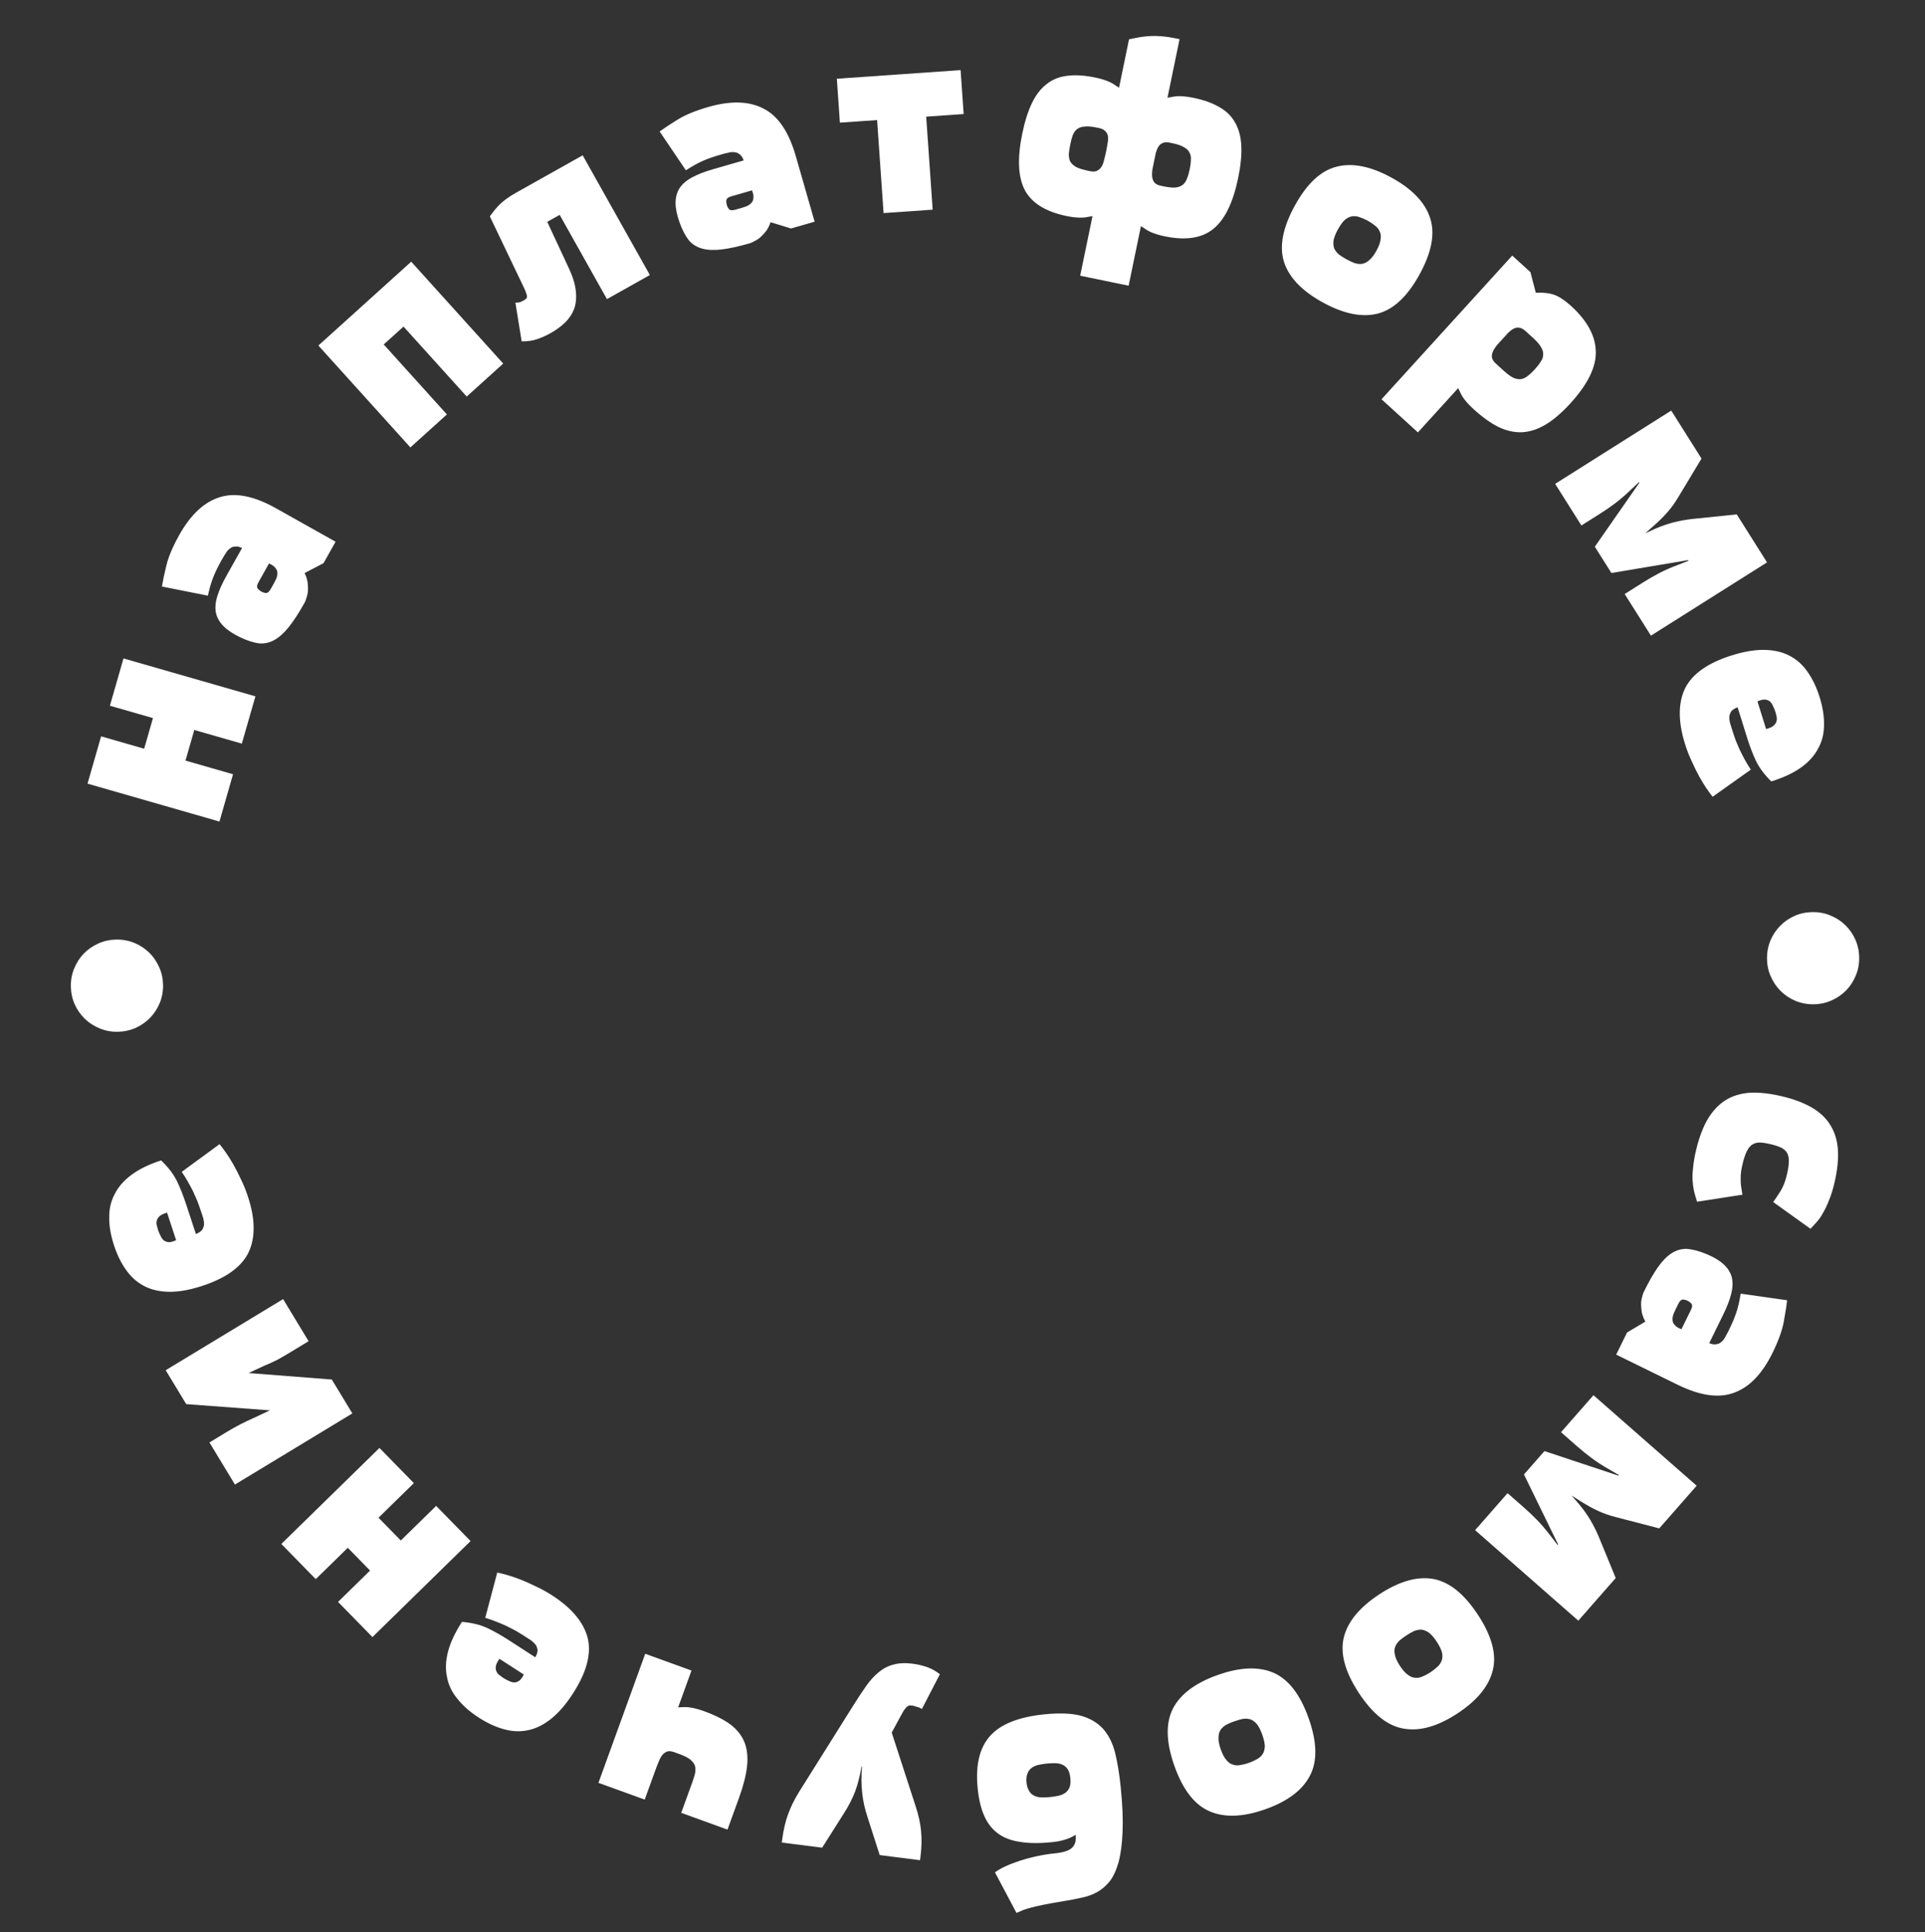
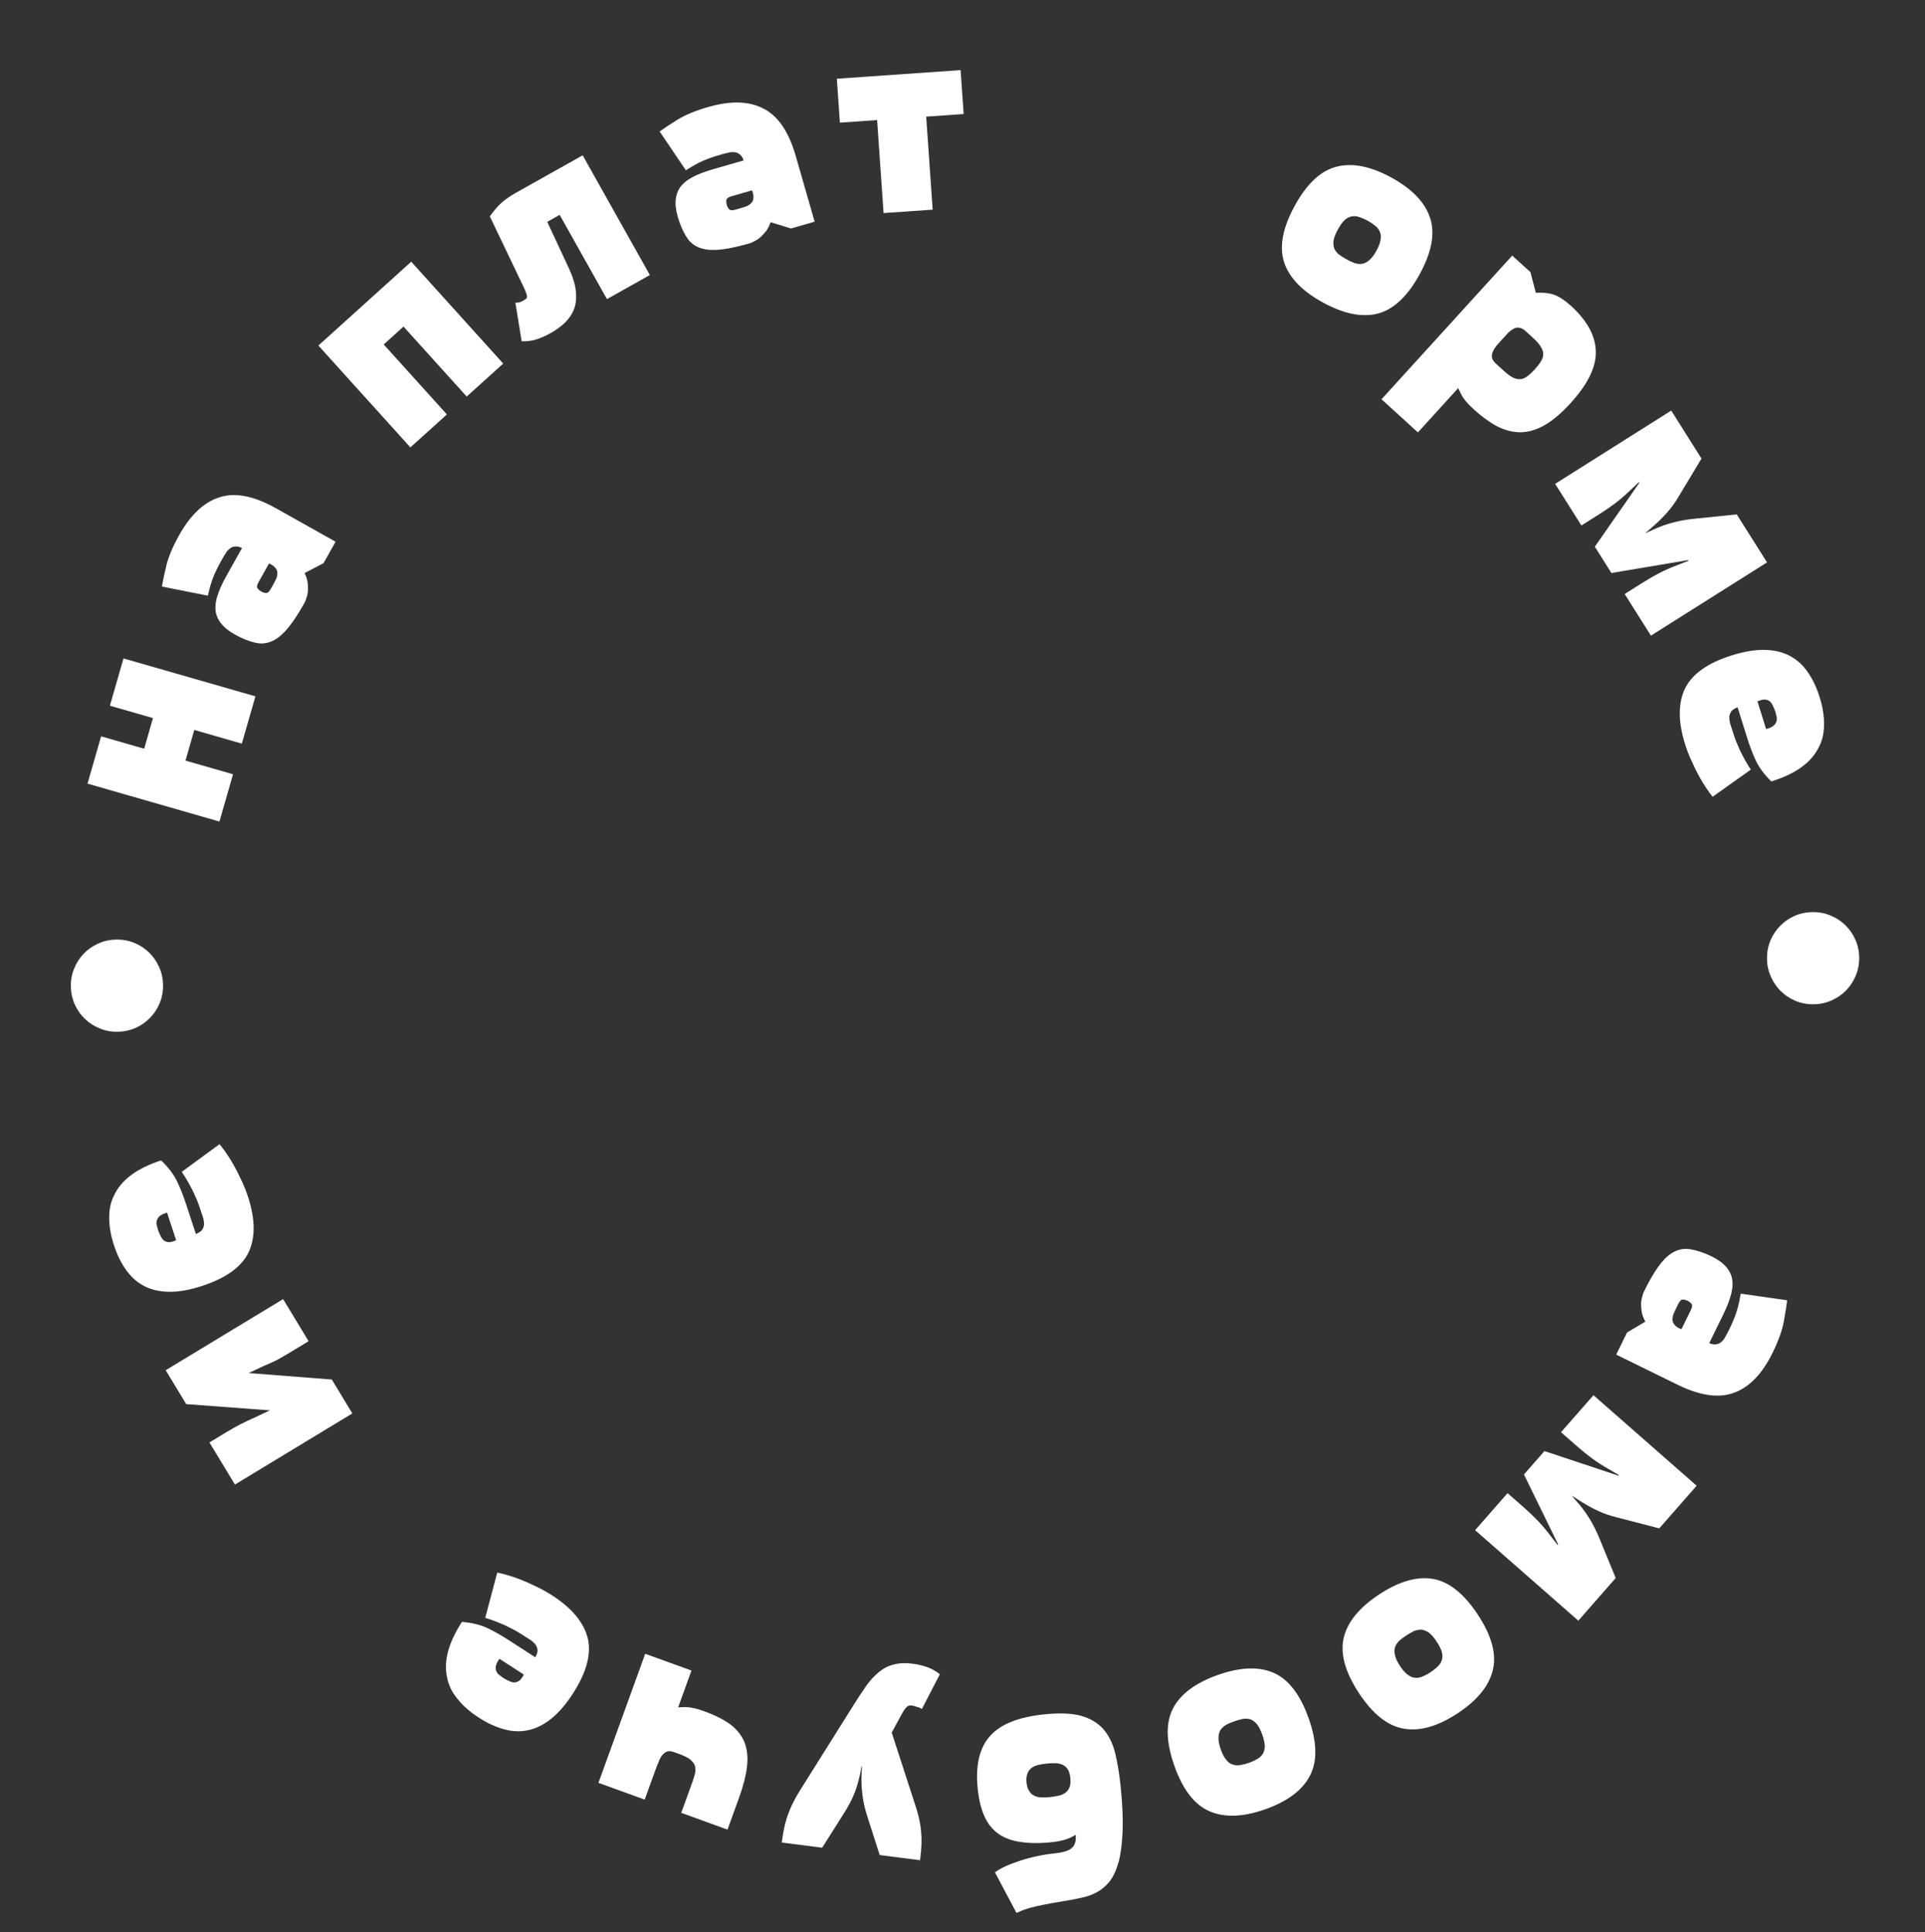
<svg xmlns="http://www.w3.org/2000/svg" width="275" height="276" viewBox="0 0 275 276" fill="none">
  <rect x="0" y="0" width="275" height="276" fill="#333333" stroke="none" />
-   <path d="M242.44 171.668C242.279 171.173 242.133 170.669 242.002 170.156C241.895 169.648 241.823 169.099 241.787 168.507C241.769 167.945 241.804 167.319 241.892 166.63C241.956 165.935 242.092 165.156 242.298 164.292C242.721 162.517 243.277 161.039 243.964 159.859C244.676 158.685 245.524 157.784 246.511 157.158C247.521 156.536 248.696 156.183 250.035 156.097C251.369 156.034 252.887 156.207 254.591 156.613C256.294 157.02 257.724 157.564 258.88 158.245C260.036 158.927 260.913 159.77 261.51 160.775C262.131 161.785 262.482 162.972 262.562 164.335C262.643 165.698 262.471 167.268 262.047 169.043C261.818 170.003 261.561 170.816 261.275 171.484C261.007 172.18 260.726 172.773 260.432 173.261C260.157 173.778 259.865 174.203 259.558 174.535C259.244 174.892 258.937 175.224 258.635 175.532L253.308 171.713C253.609 171.303 253.862 170.932 254.068 170.601C254.298 170.275 254.489 169.953 254.641 169.634C254.787 169.34 254.91 169.039 255.008 168.733C255.101 168.451 255.19 168.13 255.276 167.77C255.465 166.978 255.557 166.328 255.551 165.819C255.546 165.311 255.44 164.905 255.233 164.602C255.026 164.299 254.728 164.063 254.337 163.894C253.97 163.73 253.511 163.583 252.959 163.451C252.407 163.319 251.919 163.241 251.494 163.216C251.093 163.196 250.732 163.275 250.41 163.452C250.089 163.628 249.811 163.943 249.577 164.394C249.343 164.845 249.131 165.467 248.942 166.258C248.856 166.618 248.791 166.945 248.746 167.239C248.696 167.556 248.669 167.88 248.667 168.209C248.658 168.562 248.671 168.933 248.706 169.321C248.764 169.715 248.834 170.163 248.917 170.665L242.44 171.668Z" fill="white" />
  <path d="M232.433 190.354L235.052 188.795C234.805 188.345 234.637 187.905 234.545 187.475C234.476 187.056 234.439 186.654 234.437 186.268C234.445 185.915 234.497 185.584 234.594 185.274C234.658 184.976 234.734 184.738 234.821 184.561C235.537 183.099 236.212 181.919 236.845 181.021C237.478 180.122 238.135 179.455 238.816 179.02C239.496 178.584 240.228 178.38 241.012 178.407C241.807 178.467 242.718 178.709 243.748 179.131C244.799 179.564 245.619 180.049 246.208 180.585C246.797 181.121 247.187 181.725 247.38 182.396C247.562 183.09 247.546 183.878 247.332 184.763C247.118 185.647 246.729 186.665 246.164 187.816L244.176 191.869C244.564 192.032 244.895 192.084 245.17 192.027C245.457 192.003 245.704 191.891 245.912 191.69C246.132 191.523 246.317 191.285 246.469 190.975C246.633 190.697 246.796 190.393 246.959 190.061C247.22 189.529 247.431 189.07 247.594 188.682C247.756 188.295 247.902 187.913 248.032 187.537C248.15 187.183 248.263 186.785 248.37 186.343C248.466 185.923 248.567 185.41 248.673 184.802L255.299 185.744C255.217 186.528 255.059 187.55 254.826 188.809C254.593 190.068 254.058 191.551 253.222 193.256C251.755 196.246 249.933 198.141 247.755 198.941C245.588 199.773 242.888 199.397 239.655 197.811L230.885 193.51L232.433 190.354ZM241.542 187.157C241.749 186.736 241.785 186.438 241.651 186.262C241.517 186.087 241.329 185.939 241.085 185.82C240.842 185.7 240.609 185.642 240.389 185.643C240.168 185.645 239.955 185.856 239.748 186.277L239.39 187.008C239.26 187.274 239.14 187.545 239.032 187.821C238.946 188.109 238.915 188.368 238.939 188.6C238.952 188.853 239.058 189.084 239.258 189.292C239.448 189.523 239.764 189.719 240.206 189.881L241.542 187.157Z" fill="white" />
  <path d="M215.366 213.301L217.647 215.301C218.389 215.952 219.06 216.59 219.66 217.215C220.26 217.839 220.857 218.543 221.45 219.326L222.51 220.698L222.584 220.615L217.708 210.63L220.636 207.292L231.196 210.796L231.269 210.712L229.77 209.84C228.916 209.354 228.141 208.854 227.443 208.341C226.745 207.827 226.025 207.245 225.283 206.595L223.002 204.594L227.638 199.309L242.381 212.239L237.038 218.331L230.903 216.74C229.961 216.505 229.094 216.203 228.301 215.836C227.508 215.468 226.71 215.031 225.908 214.524L224.513 213.645L225.59 214.886C226.198 215.615 226.727 216.358 227.179 217.115C227.63 217.872 228.042 218.693 228.415 219.578L230.817 225.424L225.474 231.516L210.731 218.586L215.366 213.301Z" fill="white" />
  <path d="M197.039 227.756C199.863 225.9 202.42 225.165 204.709 225.549C207.012 225.955 209.152 227.662 211.13 230.672C213.107 233.682 213.819 236.314 213.263 238.568C212.721 240.842 211.038 242.907 208.214 244.763C205.39 246.619 202.826 247.344 200.523 246.939C198.234 246.554 196.1 244.857 194.123 241.847C192.145 238.837 191.427 236.195 191.969 233.92C192.525 231.666 194.215 229.612 197.039 227.756ZM199.998 237.987C200.391 238.584 200.774 239.011 201.149 239.267C201.503 239.536 201.858 239.672 202.214 239.674C202.562 239.711 202.915 239.641 203.272 239.466C203.622 239.324 203.982 239.132 204.353 238.888C204.724 238.644 205.055 238.383 205.344 238.104C205.626 237.86 205.83 237.564 205.955 237.216C206.074 236.902 206.09 236.522 206.004 236.077C205.897 235.645 205.647 235.13 205.255 234.532C204.862 233.935 204.488 233.501 204.134 233.232C203.76 232.976 203.398 232.83 203.05 232.794C202.694 232.791 202.341 232.861 201.991 233.002C201.634 233.178 201.27 233.387 200.899 233.631C200.528 233.875 200.202 234.119 199.919 234.363C199.63 234.642 199.426 234.938 199.308 235.252C199.183 235.6 199.173 235.99 199.28 236.422C199.366 236.867 199.605 237.389 199.998 237.987Z" fill="white" />
  <path d="M173.968 239.273C177.153 238.146 179.812 238.042 181.943 238.963C184.082 239.906 185.753 242.075 186.954 245.47C188.156 248.865 188.218 251.591 187.14 253.647C186.071 255.726 183.943 257.33 180.758 258.457C177.572 259.585 174.909 259.677 172.77 258.733C170.639 257.813 168.972 255.655 167.771 252.26C166.569 248.865 166.503 246.128 167.572 244.049C168.65 241.993 170.782 240.401 173.968 239.273ZM174.398 249.915C174.636 250.589 174.907 251.095 175.21 251.433C175.489 251.779 175.801 251.995 176.146 252.083C176.476 252.201 176.835 252.218 177.224 252.133C177.597 252.079 177.993 251.978 178.412 251.83C178.83 251.682 179.213 251.507 179.561 251.306C179.893 251.136 180.162 250.897 180.367 250.589C180.557 250.312 180.663 249.947 180.686 249.495C180.686 249.05 180.566 248.49 180.327 247.816C180.089 247.142 179.83 246.632 179.55 246.286C179.247 245.948 178.931 245.72 178.601 245.601C178.256 245.514 177.897 245.497 177.524 245.551C177.135 245.636 176.732 245.752 176.313 245.901C175.895 246.049 175.519 246.208 175.187 246.378C174.84 246.579 174.571 246.818 174.381 247.095C174.176 247.403 174.074 247.779 174.074 248.224C174.051 248.677 174.159 249.24 174.398 249.915Z" fill="white" />
  <path d="M142.138 267.473C142.506 267.188 142.998 266.903 143.613 266.618C144.229 266.333 144.921 266.065 145.689 265.815C146.458 265.564 147.278 265.345 148.152 265.158C149.001 264.973 149.868 264.836 150.751 264.748C151.365 264.686 151.863 264.586 152.246 264.449C152.631 264.335 152.936 264.168 153.162 263.947C153.366 263.753 153.514 263.503 153.607 263.196C153.676 262.892 153.701 262.53 153.684 262.11C153.051 262.471 152.493 262.713 152.009 262.836C151.528 262.984 150.92 263.094 150.183 263.169C148.49 263.339 147.026 263.325 145.791 263.127C144.534 262.956 143.479 262.566 142.624 261.958C141.77 261.35 141.103 260.512 140.624 259.445C140.144 258.377 139.826 257.058 139.668 255.487C139.332 252.15 139.934 249.635 141.475 247.943C142.993 246.278 145.568 245.262 149.201 244.897C151.385 244.677 153.14 244.749 154.466 245.111C155.794 245.498 156.849 246.136 157.633 247.024C158.419 247.937 158.98 249.082 159.317 250.462C159.657 251.865 159.918 253.475 160.101 255.291C160.352 257.795 160.442 259.918 160.369 261.661C160.297 263.403 160.107 264.848 159.801 265.994C159.473 267.168 159.045 268.091 158.518 268.763C157.966 269.439 157.349 269.959 156.667 270.326C155.985 270.692 155.243 270.952 154.44 271.107C153.64 271.287 152.813 271.445 151.959 271.58C150.764 271.775 149.814 271.945 149.11 272.09C148.381 272.237 147.799 272.37 147.365 272.488C146.906 272.609 146.533 272.721 146.246 272.824C145.937 272.954 145.592 273.101 145.211 273.263L142.138 267.473ZM146.648 254.637C146.699 255.152 146.827 255.561 147.031 255.862C147.211 256.167 147.456 256.39 147.768 256.532C148.055 256.677 148.398 256.754 148.795 256.763C149.168 256.775 149.576 256.759 150.017 256.715C150.459 256.67 150.874 256.604 151.262 256.515C151.625 256.429 151.945 256.285 152.222 256.084C152.475 255.885 152.671 255.617 152.811 255.281C152.926 254.947 152.958 254.522 152.906 254.007C152.854 253.492 152.739 253.082 152.559 252.778C152.355 252.476 152.11 252.253 151.823 252.108C151.511 251.966 151.168 251.889 150.795 251.877C150.398 251.867 149.978 251.884 149.536 251.929C149.094 251.973 148.692 252.039 148.329 252.125C147.941 252.213 147.621 252.357 147.368 252.556C147.091 252.757 146.895 253.025 146.779 253.359C146.64 253.695 146.596 254.121 146.648 254.637Z" fill="white" />
  <path d="M131.696 244.135C131.467 243.981 131.279 243.895 131.132 243.876C130.988 243.833 130.785 243.77 130.522 243.686C130.354 243.64 130.207 243.621 130.082 243.63C129.935 243.611 129.806 243.644 129.696 243.73C129.564 243.788 129.437 243.908 129.314 244.091C129.17 244.247 129.015 244.488 128.848 244.815L127.386 247.5L130.812 258.047C131.225 259.293 131.483 260.483 131.587 261.615C131.691 262.747 131.66 263.962 131.494 265.259L131.433 265.736L125.671 264.999L123.938 259.593C123.525 258.346 123.267 257.157 123.163 256.025C123.035 254.889 123.029 253.67 123.146 252.367L123.072 252.358C122.858 253.648 122.557 254.828 122.172 255.898C121.762 256.965 121.201 258.049 120.488 259.152L117.45 263.948L111.688 263.211L111.749 262.734C111.915 261.438 112.19 260.254 112.576 259.184C112.961 258.115 113.498 257.027 114.187 255.921L122.01 243.456C122.633 242.466 123.219 241.584 123.765 240.808C124.312 240.033 124.905 239.387 125.542 238.872C126.156 238.353 126.848 237.994 127.62 237.795C128.394 237.57 129.32 237.527 130.397 237.665C130.984 237.74 131.612 237.882 132.282 238.092C132.951 238.302 133.614 238.66 134.27 239.167L131.696 244.135Z" fill="white" />
  <path d="M98.783 238.642L96.879 243.894C97.254 243.873 97.586 243.862 97.875 243.862C98.164 243.861 98.456 243.889 98.751 243.943C99.023 243.989 99.302 244.051 99.589 244.129C99.875 244.206 100.204 244.312 100.575 244.447C102.175 245.027 103.45 245.672 104.399 246.384C105.34 247.118 106 247.974 106.381 248.952C106.753 249.952 106.864 251.094 106.713 252.378C106.563 253.661 106.181 255.15 105.567 256.843L103.928 261.365L97.319 258.969L98.908 254.586C99.084 254.099 99.216 253.662 99.305 253.274C99.369 252.878 99.355 252.518 99.262 252.196C99.138 251.889 98.903 251.594 98.559 251.312C98.207 251.053 97.695 250.802 97.022 250.558L96.292 250.293C95.898 250.15 95.567 250.122 95.299 250.209C95.023 250.319 94.788 250.496 94.595 250.741C94.401 250.985 94.237 251.293 94.103 251.664C93.945 252.027 93.795 252.405 93.652 252.8L92.101 257.078L85.492 254.683L92.174 236.246L98.783 238.642Z" fill="white" />
  <path d="M71.035 224.643C71.426 224.719 71.907 224.839 72.477 225.002C73.047 225.165 73.673 225.379 74.354 225.643C75.035 225.907 75.764 226.232 76.543 226.618C77.314 226.97 78.104 227.407 78.912 227.929C81.708 229.738 83.392 231.767 83.964 234.016C84.502 236.274 83.793 238.914 81.838 241.938C80.86 243.45 79.847 244.631 78.798 245.481C77.75 246.33 76.673 246.882 75.568 247.137C74.429 247.399 73.272 247.371 72.098 247.052C70.889 246.741 69.653 246.177 68.39 245.36C67.126 244.543 66.115 243.654 65.356 242.693C64.562 241.739 64.062 240.696 63.855 239.563C63.613 238.437 63.664 237.222 64.009 235.917C64.353 234.613 65.014 233.204 65.992 231.692C67.334 231.796 68.519 232.077 69.544 232.535C70.536 233 71.581 233.588 72.679 234.298L76.469 236.749C76.676 236.383 76.785 236.057 76.794 235.769C76.77 235.489 76.688 235.23 76.547 234.993C76.373 234.762 76.158 234.55 75.902 234.355C75.612 234.168 75.312 233.973 75.001 233.772C74.504 233.451 74.042 233.167 73.614 232.92C73.173 232.693 72.742 232.473 72.322 232.26C71.867 232.055 71.406 231.859 70.938 231.674C70.45 231.476 69.91 231.288 69.319 231.112L71.035 224.643ZM71.351 236.964C71.049 237.386 70.876 237.744 70.832 238.039C70.789 238.333 70.827 238.593 70.946 238.817C71.045 239.028 71.198 239.2 71.405 239.334C71.578 239.475 71.737 239.593 71.882 239.687C72.13 239.847 72.392 239.987 72.668 240.107C72.93 240.247 73.187 240.325 73.441 240.342C73.674 240.346 73.915 240.267 74.166 240.106C74.396 239.932 74.618 239.635 74.831 239.214L71.351 236.964Z" fill="white" />
-   <path d="M59.124 211.867L54.073 216.81L57.256 220.063L62.307 215.12L67.224 220.145L53.207 233.859L48.291 228.835L52.866 224.358L49.683 221.105L45.108 225.582L40.191 220.557L54.208 206.842L59.124 211.867Z" fill="white" />
  <path d="M44.086 191.593L41.586 193.108C40.911 193.517 40.271 193.89 39.668 194.226C39.051 194.542 38.384 194.845 37.666 195.136L35.507 196.141L47.402 197.068L50.335 201.91L33.562 212.07L29.92 206.057L32.42 204.543C33.095 204.134 33.741 203.772 34.357 203.456C34.974 203.14 35.634 202.827 36.34 202.515L38.562 201.471L26.604 200.582L23.671 195.74L40.444 185.58L44.086 191.593Z" fill="white" />
  <path d="M31.361 163.446C31.617 163.751 31.916 164.146 32.257 164.632C32.599 165.117 32.951 165.676 33.315 166.309C33.679 166.942 34.043 167.654 34.406 168.443C34.785 169.201 35.125 170.037 35.425 170.951C36.465 174.115 36.501 176.751 35.533 178.861C34.533 180.955 32.323 182.565 28.902 183.689C27.191 184.252 25.661 184.534 24.312 184.536C22.962 184.538 21.778 184.292 20.758 183.796C19.707 183.285 18.825 182.536 18.111 181.55C17.366 180.549 16.759 179.333 16.289 177.904C15.819 176.474 15.591 175.147 15.604 173.923C15.586 172.682 15.852 171.556 16.402 170.544C16.921 169.517 17.724 168.604 18.812 167.805C19.899 167.006 21.299 166.325 23.009 165.763C23.988 166.688 24.733 167.65 25.244 168.651C25.723 169.636 26.167 170.749 26.575 171.991L27.985 176.279C28.376 176.125 28.665 175.939 28.853 175.721C29.01 175.488 29.109 175.235 29.149 174.962C29.158 174.673 29.124 174.373 29.047 174.06C28.939 173.732 28.828 173.393 28.712 173.041C28.527 172.479 28.346 171.967 28.169 171.506C27.968 171.053 27.771 170.611 27.577 170.181C27.353 169.736 27.117 169.294 26.869 168.856C26.614 168.395 26.311 167.91 25.963 167.402L31.361 163.446ZM23.867 173.232C23.367 173.37 23.008 173.54 22.789 173.742C22.57 173.944 22.436 174.169 22.388 174.419C22.333 174.645 22.343 174.875 22.42 175.109C22.466 175.328 22.516 175.519 22.57 175.683C22.663 175.964 22.778 176.238 22.918 176.504C23.034 176.777 23.185 177 23.371 177.173C23.55 177.322 23.788 177.412 24.084 177.445C24.372 177.454 24.732 177.362 25.161 177.168L23.867 173.232Z" fill="white" />
  <path d="M23.292 140.653C23.313 141.565 23.16 142.432 22.834 143.254C22.507 144.051 22.054 144.752 21.476 145.358C20.898 145.964 20.218 146.448 19.437 146.812C18.631 147.176 17.772 147.368 16.86 147.389C15.948 147.411 15.093 147.258 14.296 146.931C13.474 146.604 12.76 146.152 12.155 145.574C11.549 144.996 11.065 144.316 10.701 143.535C10.337 142.729 10.144 141.87 10.123 140.958C10.102 140.045 10.255 139.191 10.582 138.393C10.908 137.572 11.361 136.858 11.939 136.252C12.517 135.647 13.209 135.162 14.015 134.798C14.796 134.434 15.643 134.242 16.555 134.221C17.467 134.2 18.334 134.352 19.156 134.679C19.953 135.006 20.655 135.458 21.26 136.036C21.866 136.615 22.351 137.307 22.715 138.112C23.078 138.893 23.271 139.74 23.292 140.653Z" fill="white" />
  <path d="M34.547 106.23L27.755 104.278L26.498 108.652L33.29 110.604L31.349 117.36L12.502 111.945L14.443 105.188L20.595 106.956L21.852 102.582L15.7 100.814L17.641 94.058L36.489 99.473L34.547 106.23Z" fill="white" />
  <path d="M46.218 80.452L43.516 81.863C43.737 82.326 43.881 82.775 43.949 83.209C43.995 83.631 44.009 84.034 43.99 84.42C43.962 84.772 43.892 85.1 43.778 85.404C43.697 85.698 43.609 85.931 43.512 86.104C42.715 87.523 41.976 88.664 41.294 89.526C40.612 90.388 39.92 91.017 39.216 91.414C38.512 91.811 37.77 91.975 36.989 91.904C36.199 91.8 35.302 91.509 34.298 91.03C33.272 90.539 32.48 90.01 31.922 89.442C31.364 88.874 31.007 88.249 30.852 87.568C30.709 86.866 30.769 86.079 31.031 85.208C31.294 84.337 31.739 83.342 32.367 82.224L34.576 78.287C34.199 78.104 33.871 78.033 33.593 78.075C33.305 78.083 33.052 78.181 32.833 78.37C32.605 78.524 32.406 78.752 32.237 79.053C32.059 79.321 31.879 79.616 31.698 79.939C31.408 80.455 31.171 80.902 30.987 81.28C30.804 81.657 30.637 82.031 30.486 82.399C30.349 82.746 30.214 83.137 30.082 83.572C29.963 83.986 29.834 84.494 29.695 85.094L23.131 83.786C23.257 83.008 23.471 81.997 23.773 80.752C24.076 79.508 24.692 78.057 25.622 76.401C27.252 73.497 29.176 71.706 31.395 71.028C33.605 70.317 36.28 70.843 39.42 72.605L47.938 77.386L46.218 80.452ZM36.945 83.139C36.715 83.547 36.663 83.843 36.786 84.026C36.91 84.208 37.09 84.366 37.327 84.499C37.564 84.632 37.792 84.703 38.013 84.714C38.233 84.724 38.458 84.525 38.687 84.117L39.086 83.407C39.23 83.149 39.365 82.885 39.488 82.614C39.59 82.332 39.635 82.075 39.624 81.842C39.626 81.588 39.532 81.352 39.344 81.133C39.167 80.893 38.863 80.679 38.43 80.493L36.945 83.139Z" fill="white" />
  <path d="M66.672 56.648L57.645 46.653L54.817 49.207L63.843 59.203L58.626 63.914L45.483 49.361L58.746 37.383L71.889 51.937L66.672 56.648Z" fill="white" />
  <path d="M86.708 42.729L79.953 30.694L78.178 31.69L81.28 38.35C81.846 39.56 82.174 40.649 82.264 41.617C82.364 42.55 82.283 43.388 82.02 44.13C81.746 44.85 81.308 45.506 80.706 46.098C80.115 46.656 79.421 47.159 78.625 47.605C78.044 47.931 77.422 48.21 76.76 48.44C76.097 48.671 75.351 48.778 74.522 48.763L73.628 43.239C73.904 43.226 74.118 43.205 74.271 43.175C74.413 43.124 74.601 43.032 74.838 42.9C74.967 42.827 75.069 42.756 75.143 42.686C75.238 42.604 75.283 42.508 75.278 42.398C75.294 42.276 75.265 42.123 75.19 41.939C75.124 41.721 75.017 41.455 74.87 41.142L69.974 30.907L70.363 30.391C70.83 29.762 71.323 29.23 71.844 28.796C72.386 28.351 73.001 27.935 73.689 27.548L83.24 22.188L92.838 39.288L86.708 42.729Z" fill="white" />
  <path d="M112.998 32.639L110.084 31.744C109.916 32.228 109.703 32.649 109.446 33.005C109.182 33.337 108.908 33.634 108.624 33.895C108.356 34.126 108.076 34.31 107.781 34.446C107.517 34.599 107.29 34.702 107.1 34.757C105.536 35.206 104.208 35.498 103.117 35.632C102.026 35.766 101.091 35.726 100.312 35.514C99.532 35.302 98.889 34.896 98.383 34.297C97.895 33.668 97.461 32.83 97.084 31.783C96.699 30.713 96.508 29.78 96.51 28.984C96.513 28.188 96.698 27.493 97.066 26.899C97.458 26.299 98.054 25.781 98.853 25.346C99.652 24.912 100.668 24.517 101.901 24.163L106.239 22.916C106.099 22.52 105.916 22.239 105.689 22.073C105.478 21.877 105.229 21.769 104.941 21.749C104.67 21.699 104.369 21.721 104.037 21.817C103.722 21.881 103.386 21.965 103.031 22.067C102.462 22.231 101.979 22.382 101.583 22.522C101.187 22.661 100.806 22.809 100.44 22.965C100.098 23.115 99.727 23.299 99.328 23.516C98.952 23.727 98.504 23.997 97.982 24.326L94.233 18.782C94.87 18.317 95.733 17.748 96.823 17.075C97.913 16.403 99.371 15.804 101.196 15.28C104.397 14.36 107.024 14.439 109.079 15.517C111.151 16.564 112.684 18.819 113.679 22.28L116.376 31.668L112.998 32.639ZM104.514 28.032C104.063 28.161 103.818 28.334 103.777 28.551C103.737 28.768 103.754 29.007 103.829 29.268C103.904 29.528 104.016 29.74 104.166 29.902C104.315 30.065 104.615 30.081 105.065 29.952L105.848 29.727C106.132 29.645 106.413 29.552 106.691 29.446C106.962 29.317 107.175 29.166 107.331 28.993C107.51 28.813 107.61 28.579 107.629 28.291C107.673 27.996 107.606 27.631 107.43 27.194L104.514 28.032Z" fill="white" />
  <path d="M126.225 30.439L125.301 17.151L119.985 17.521L119.549 11.246L137.229 10.016L137.666 16.291L132.314 16.663L133.238 29.951L126.225 30.439Z" fill="white" />
-   <path d="M154.312 39.385L156.072 30.869C155.704 30.944 155.377 31.003 155.091 31.044C154.805 31.086 154.512 31.101 154.213 31.09C153.937 31.083 153.652 31.062 153.357 31.026C153.062 30.991 152.721 30.933 152.335 30.853C149.388 30.244 147.412 29.017 146.408 27.172C145.433 25.309 145.31 22.613 146.038 19.086C146.403 17.323 146.869 15.858 147.438 14.691C148.006 13.524 148.709 12.623 149.545 11.99C150.386 11.333 151.373 10.945 152.506 10.826C153.643 10.683 154.949 10.764 156.422 11.069C156.809 11.149 157.145 11.23 157.43 11.315C157.714 11.399 157.985 11.492 158.241 11.595C158.52 11.704 158.783 11.834 159.029 11.985C159.275 12.137 159.552 12.32 159.86 12.535L161.29 5.614L162.118 5.445C163.145 5.229 164.111 5.126 165.016 5.137C165.944 5.152 166.916 5.265 167.93 5.475L168.51 5.594L166.781 13.965C167.149 13.889 167.476 13.831 167.762 13.789C168.047 13.748 168.328 13.73 168.604 13.737C168.903 13.748 169.201 13.772 169.496 13.808C169.791 13.843 170.131 13.901 170.518 13.981C171.991 14.286 173.222 14.729 174.21 15.311C175.203 15.868 175.955 16.616 176.467 17.553C176.984 18.465 177.272 19.57 177.331 20.867C177.391 22.164 177.238 23.694 176.874 25.458C176.145 28.985 174.952 31.408 173.294 32.728C171.665 34.028 169.377 34.374 166.43 33.765C166.043 33.685 165.708 33.603 165.423 33.519C165.138 33.435 164.856 33.339 164.576 33.231C164.32 33.128 164.069 33 163.823 32.849C163.578 32.697 163.301 32.514 162.993 32.299L161.233 40.814L154.312 39.385ZM155.735 24.453C156.146 24.537 156.477 24.518 156.73 24.393C157.011 24.25 157.23 24.044 157.387 23.774C157.543 23.504 157.661 23.175 157.741 22.789C157.845 22.407 157.94 22.011 158.025 21.601C158.109 21.19 158.177 20.801 158.228 20.434C158.303 20.071 158.319 19.747 158.278 19.462C158.236 19.176 158.109 18.936 157.898 18.741C157.715 18.527 157.419 18.378 157.008 18.293L156.609 18.21C155.909 18.066 155.338 18.023 154.898 18.083C154.462 18.119 154.108 18.248 153.836 18.468C153.593 18.67 153.395 18.957 153.242 19.328C153.114 19.705 152.998 20.146 152.893 20.654C152.788 21.161 152.72 21.613 152.688 22.009C152.681 22.411 152.747 22.765 152.885 23.07C153.052 23.357 153.326 23.615 153.707 23.845C154.093 24.05 154.636 24.225 155.337 24.37L155.735 24.453ZM166.243 26.624C166.944 26.768 167.512 26.823 167.947 26.787C168.388 26.727 168.73 26.596 168.973 26.394C169.245 26.174 169.446 25.875 169.574 25.498C169.726 25.127 169.855 24.687 169.959 24.18C170.064 23.673 170.12 23.218 170.128 22.817C170.159 22.421 170.091 22.079 169.924 21.793C169.786 21.487 169.524 21.231 169.138 21.026C168.757 20.796 168.216 20.608 167.516 20.464L167.117 20.381C166.707 20.297 166.363 20.314 166.087 20.433C165.839 20.533 165.64 20.706 165.488 20.952C165.337 21.197 165.211 21.499 165.112 21.856C165.038 22.219 164.958 22.605 164.873 23.016C164.788 23.426 164.706 23.825 164.626 24.212C164.57 24.603 164.561 24.954 164.597 25.264C164.634 25.573 164.741 25.847 164.919 26.085C165.125 26.305 165.434 26.456 165.845 26.541L166.243 26.624Z" fill="white" />
  <path d="M189.001 43.219C186.036 41.598 184.185 39.686 183.45 37.485C182.725 35.261 183.227 32.57 184.955 29.41C186.683 26.25 188.672 24.386 190.923 23.817C193.186 23.227 195.799 23.743 198.764 25.364C201.729 26.986 203.574 28.908 204.298 31.131C205.034 33.333 204.538 36.014 202.81 39.173C201.082 42.333 199.087 44.208 196.824 44.798C194.574 45.367 191.966 44.84 189.001 43.219ZM196.642 35.801C196.985 35.173 197.182 34.634 197.231 34.183C197.303 33.744 197.256 33.367 197.091 33.052C196.959 32.727 196.732 32.448 196.41 32.215C196.12 31.973 195.781 31.745 195.392 31.532C195.002 31.319 194.616 31.151 194.235 31.026C193.886 30.892 193.529 30.851 193.163 30.904C192.83 30.947 192.487 31.111 192.135 31.396C191.804 31.693 191.466 32.155 191.123 32.783C190.78 33.41 190.573 33.944 190.501 34.383C190.452 34.833 190.493 35.221 190.624 35.546C190.789 35.861 191.016 36.14 191.305 36.383C191.628 36.615 191.984 36.838 192.374 37.051C192.763 37.264 193.132 37.438 193.481 37.572C193.862 37.696 194.22 37.737 194.552 37.694C194.919 37.641 195.267 37.467 195.598 37.17C195.951 36.885 196.299 36.428 196.642 35.801Z" fill="white" />
  <path d="M197.359 57.037L216.033 36.51L218.633 38.876L219.401 41.825C219.959 41.799 220.448 41.81 220.87 41.86C221.326 41.909 221.741 42.003 222.114 42.142C222.506 42.298 222.873 42.499 223.216 42.745C223.595 42.989 223.994 43.302 224.413 43.684C226.73 45.791 227.915 47.953 227.968 50.168C228.055 52.382 226.853 54.857 224.364 57.594C223.152 58.926 221.986 59.933 220.866 60.614C219.745 61.296 218.62 61.672 217.488 61.743C216.373 61.796 215.244 61.552 214.101 61.013C212.974 60.455 211.782 59.603 210.523 58.458C210.231 58.192 209.984 57.951 209.781 57.733C209.579 57.516 209.385 57.289 209.199 57.054C209.031 56.834 208.881 56.597 208.746 56.342C208.612 56.086 208.467 55.787 208.311 55.445L202.56 61.768L197.359 57.037ZM214.82 52.964C215.349 53.445 215.811 53.781 216.204 53.972C216.614 54.145 216.974 54.206 217.286 54.157C217.633 54.105 217.958 53.95 218.26 53.692C218.58 53.45 218.914 53.137 219.263 52.754C219.612 52.371 219.891 52.008 220.102 51.666C220.331 51.341 220.447 51.013 220.448 50.681C220.485 50.347 220.39 49.994 220.163 49.62C219.952 49.229 219.582 48.792 219.053 48.311L217.931 47.29C217.621 47.008 217.316 46.848 217.018 46.809C216.754 46.77 216.494 46.817 216.239 46.951C215.983 47.085 215.722 47.281 215.454 47.538C215.205 47.812 214.94 48.104 214.658 48.414C214.375 48.724 214.102 49.025 213.836 49.317C213.589 49.626 213.402 49.923 213.276 50.208C213.149 50.493 213.102 50.784 213.133 51.079C213.2 51.373 213.388 51.661 213.698 51.943L214.82 52.964Z" fill="white" />
  <path d="M232.097 84.858L234.663 83.239C235.497 82.712 236.299 82.25 237.069 81.852C237.839 81.454 238.683 81.081 239.602 80.735L241.219 80.108L241.159 80.014L230.202 81.855L227.832 78.1L234.189 68.969L234.129 68.875L232.868 70.065C232.16 70.745 231.46 71.347 230.77 71.871C230.079 72.394 229.316 72.919 228.482 73.445L225.916 75.065L222.164 69.12L238.748 58.654L243.072 65.506L239.806 70.937C239.313 71.773 238.777 72.519 238.2 73.175C237.622 73.831 236.977 74.472 236.263 75.098L235.024 76.186L236.52 75.504C237.391 75.129 238.254 74.833 239.108 74.615C239.962 74.396 240.866 74.234 241.82 74.128L248.108 73.485L252.433 80.337L235.849 90.803L232.097 84.858Z" fill="white" />
  <path d="M244.659 113.818C244.408 113.509 244.115 113.109 243.781 112.619C243.447 112.129 243.103 111.565 242.749 110.926C242.394 110.287 242.042 109.57 241.69 108.776C241.323 108.012 240.995 107.171 240.709 106.252C239.717 103.074 239.721 100.437 240.721 98.342C241.752 96.263 243.986 94.687 247.424 93.614C249.143 93.078 250.677 92.819 252.026 92.837C253.376 92.855 254.556 93.12 255.569 93.631C256.612 94.158 257.482 94.92 258.181 95.916C258.91 96.929 259.499 98.153 259.948 99.59C260.396 101.026 260.604 102.356 260.573 103.581C260.572 104.821 260.289 105.943 259.724 106.946C259.189 107.966 258.372 108.867 257.273 109.649C256.173 110.432 254.764 111.091 253.045 111.627C252.08 110.688 251.35 109.715 250.855 108.706C250.39 107.714 249.963 106.594 249.574 105.346L248.229 101.037C247.836 101.186 247.544 101.368 247.352 101.582C247.192 101.813 247.089 102.065 247.045 102.337C247.032 102.625 247.061 102.926 247.133 103.24C247.236 103.569 247.343 103.911 247.453 104.264C247.629 104.829 247.803 105.344 247.973 105.807C248.167 106.263 248.358 106.708 248.544 107.141C248.762 107.589 248.991 108.035 249.232 108.476C249.481 108.941 249.776 109.431 250.117 109.944L244.659 113.818ZM252.3 104.147C252.802 104.016 253.164 103.851 253.386 103.653C253.608 103.454 253.745 103.231 253.797 102.982C253.856 102.757 253.849 102.527 253.775 102.291C253.733 102.072 253.685 101.88 253.634 101.715C253.546 101.432 253.434 101.157 253.299 100.889C253.187 100.614 253.039 100.389 252.855 100.214C252.679 100.062 252.443 99.968 252.147 99.931C251.859 99.918 251.498 100.004 251.065 100.191L252.3 104.147Z" fill="white" />
  <path d="M252.427 136.929C252.42 136.017 252.586 135.152 252.925 134.335C253.264 133.543 253.728 132.849 254.315 132.253C254.903 131.656 255.59 131.182 256.376 130.831C257.188 130.479 258.05 130.3 258.962 130.293C259.875 130.286 260.727 130.452 261.519 130.791C262.336 131.13 263.042 131.593 263.639 132.181C264.235 132.768 264.709 133.455 265.061 134.242C265.412 135.053 265.592 135.915 265.599 136.828C265.606 137.74 265.44 138.593 265.101 139.385C264.761 140.201 264.298 140.908 263.711 141.504C263.123 142.101 262.424 142.575 261.613 142.927C260.826 143.278 259.976 143.457 259.064 143.464C258.151 143.471 257.287 143.305 256.47 142.966C255.678 142.627 254.984 142.164 254.387 141.576C253.791 140.989 253.316 140.29 252.965 139.478C252.613 138.692 252.434 137.842 252.427 136.929Z" fill="white" />
</svg>